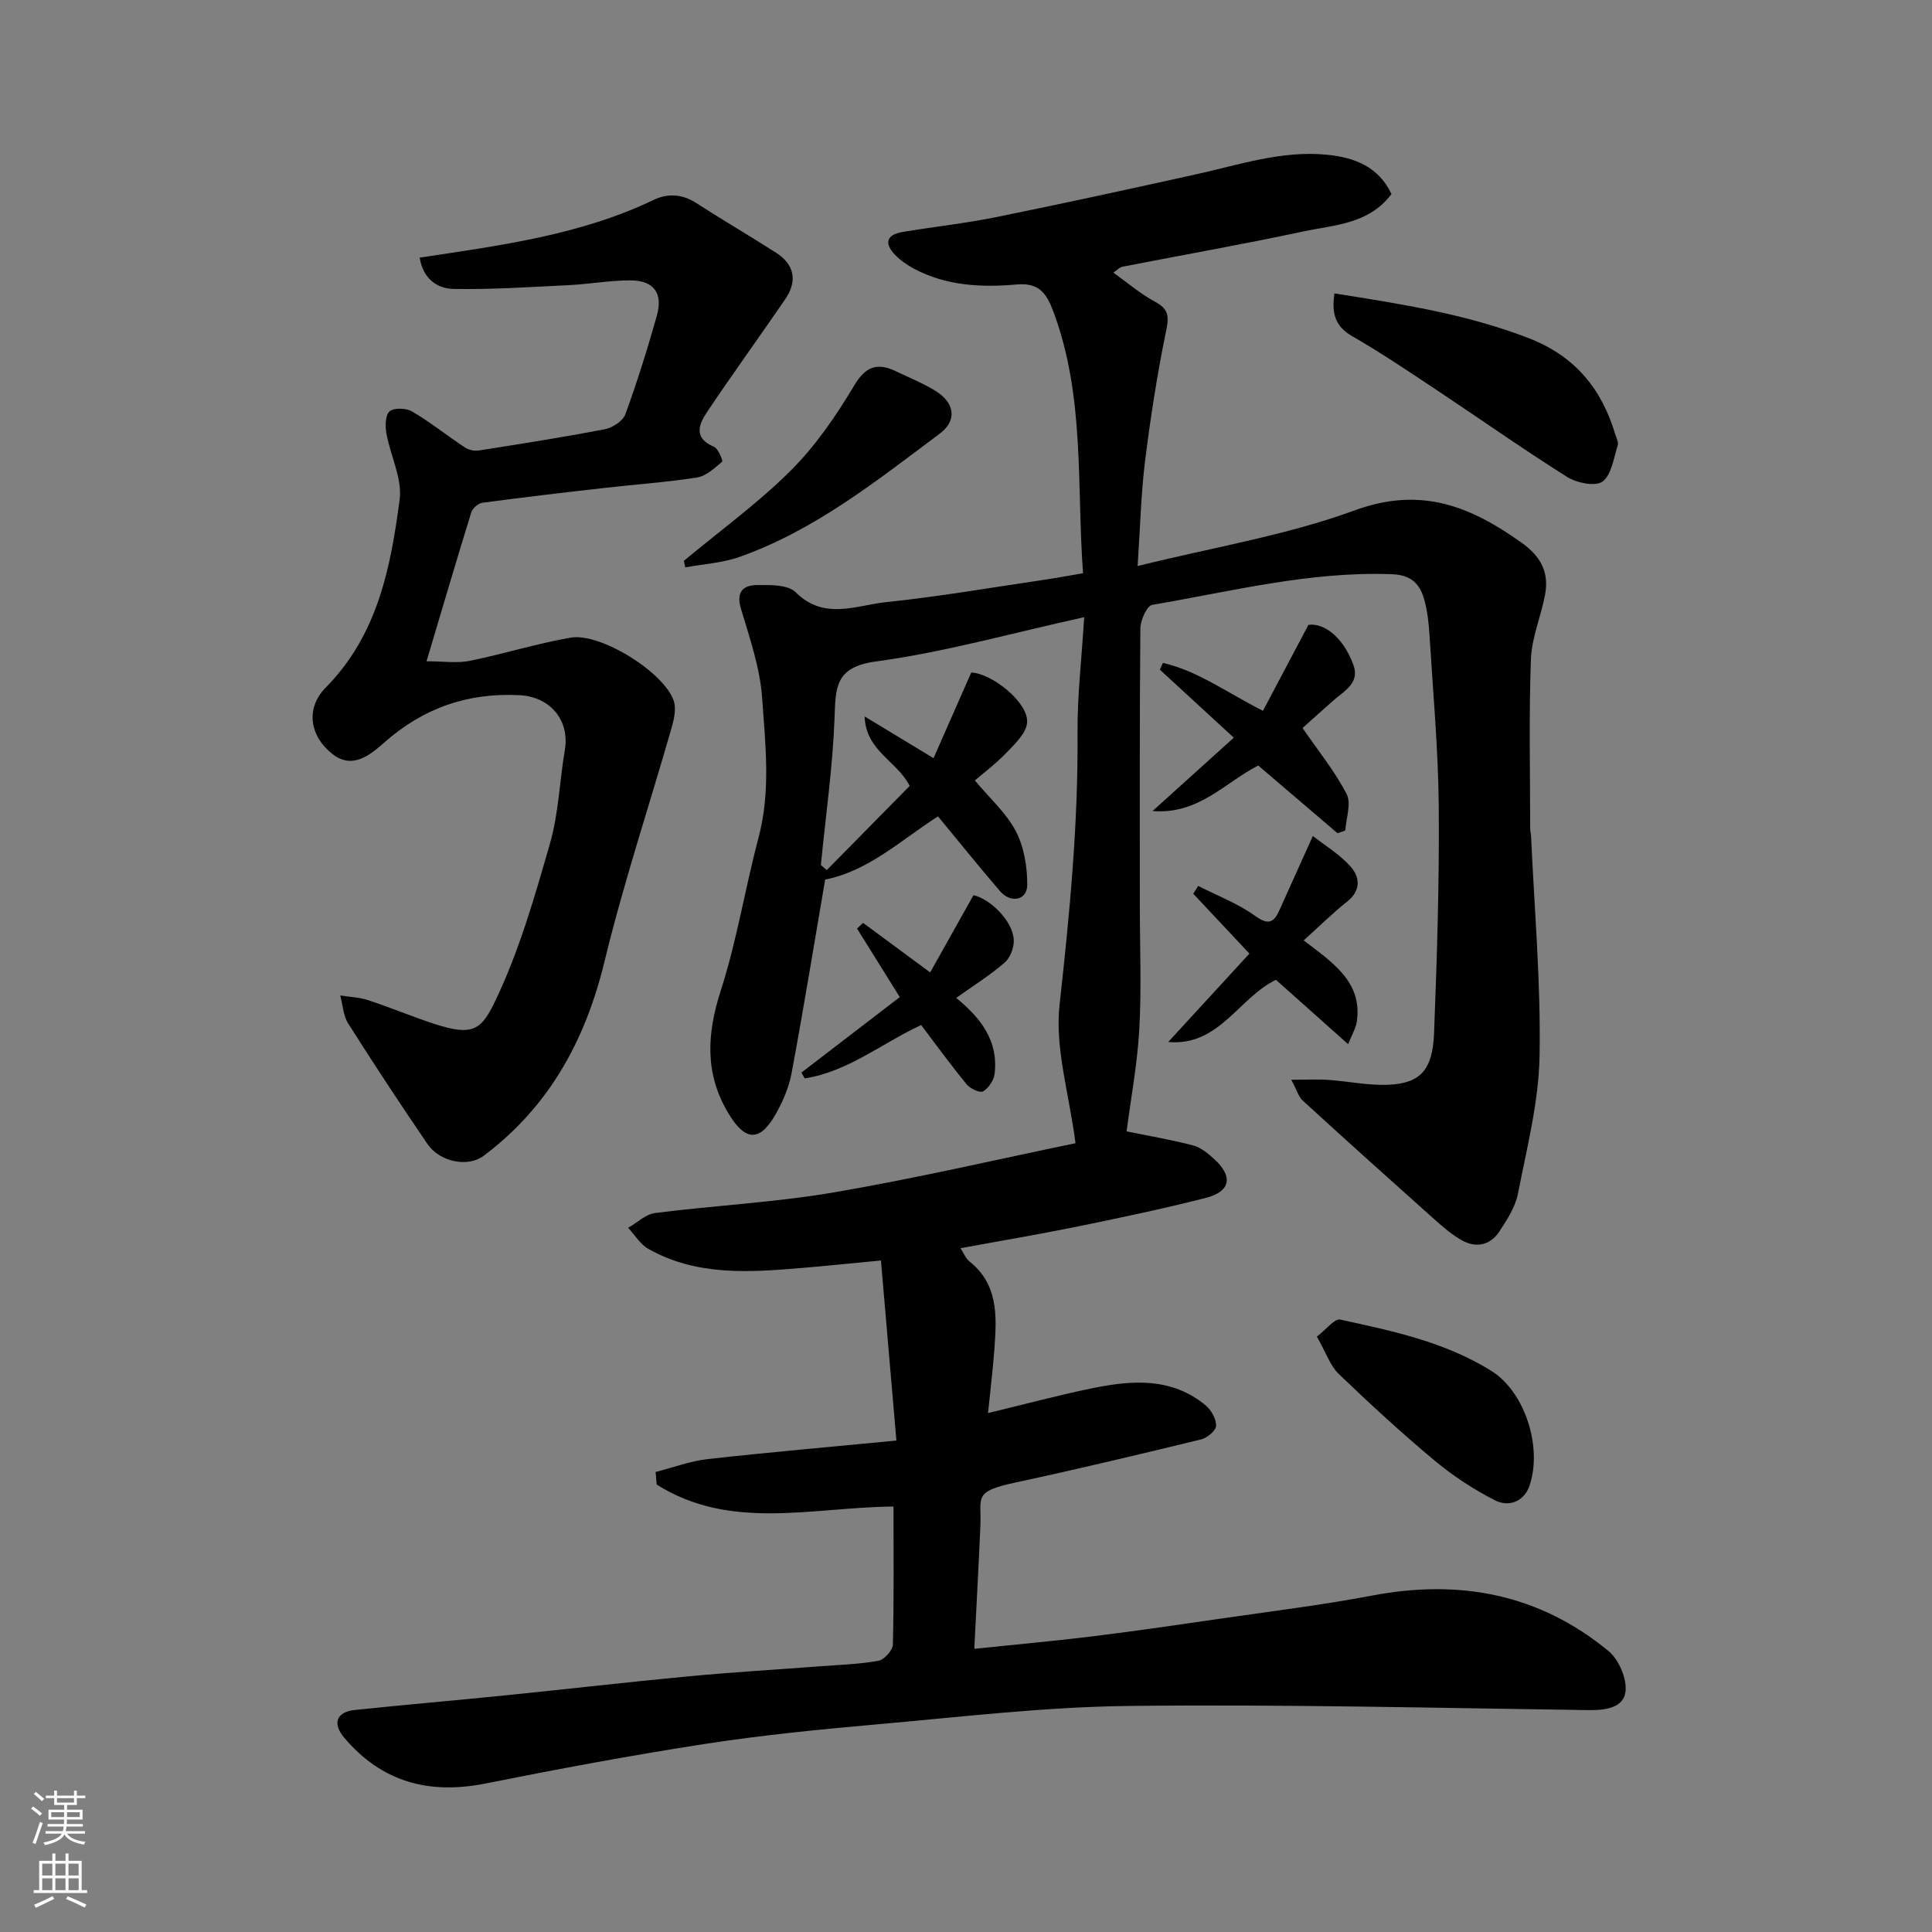
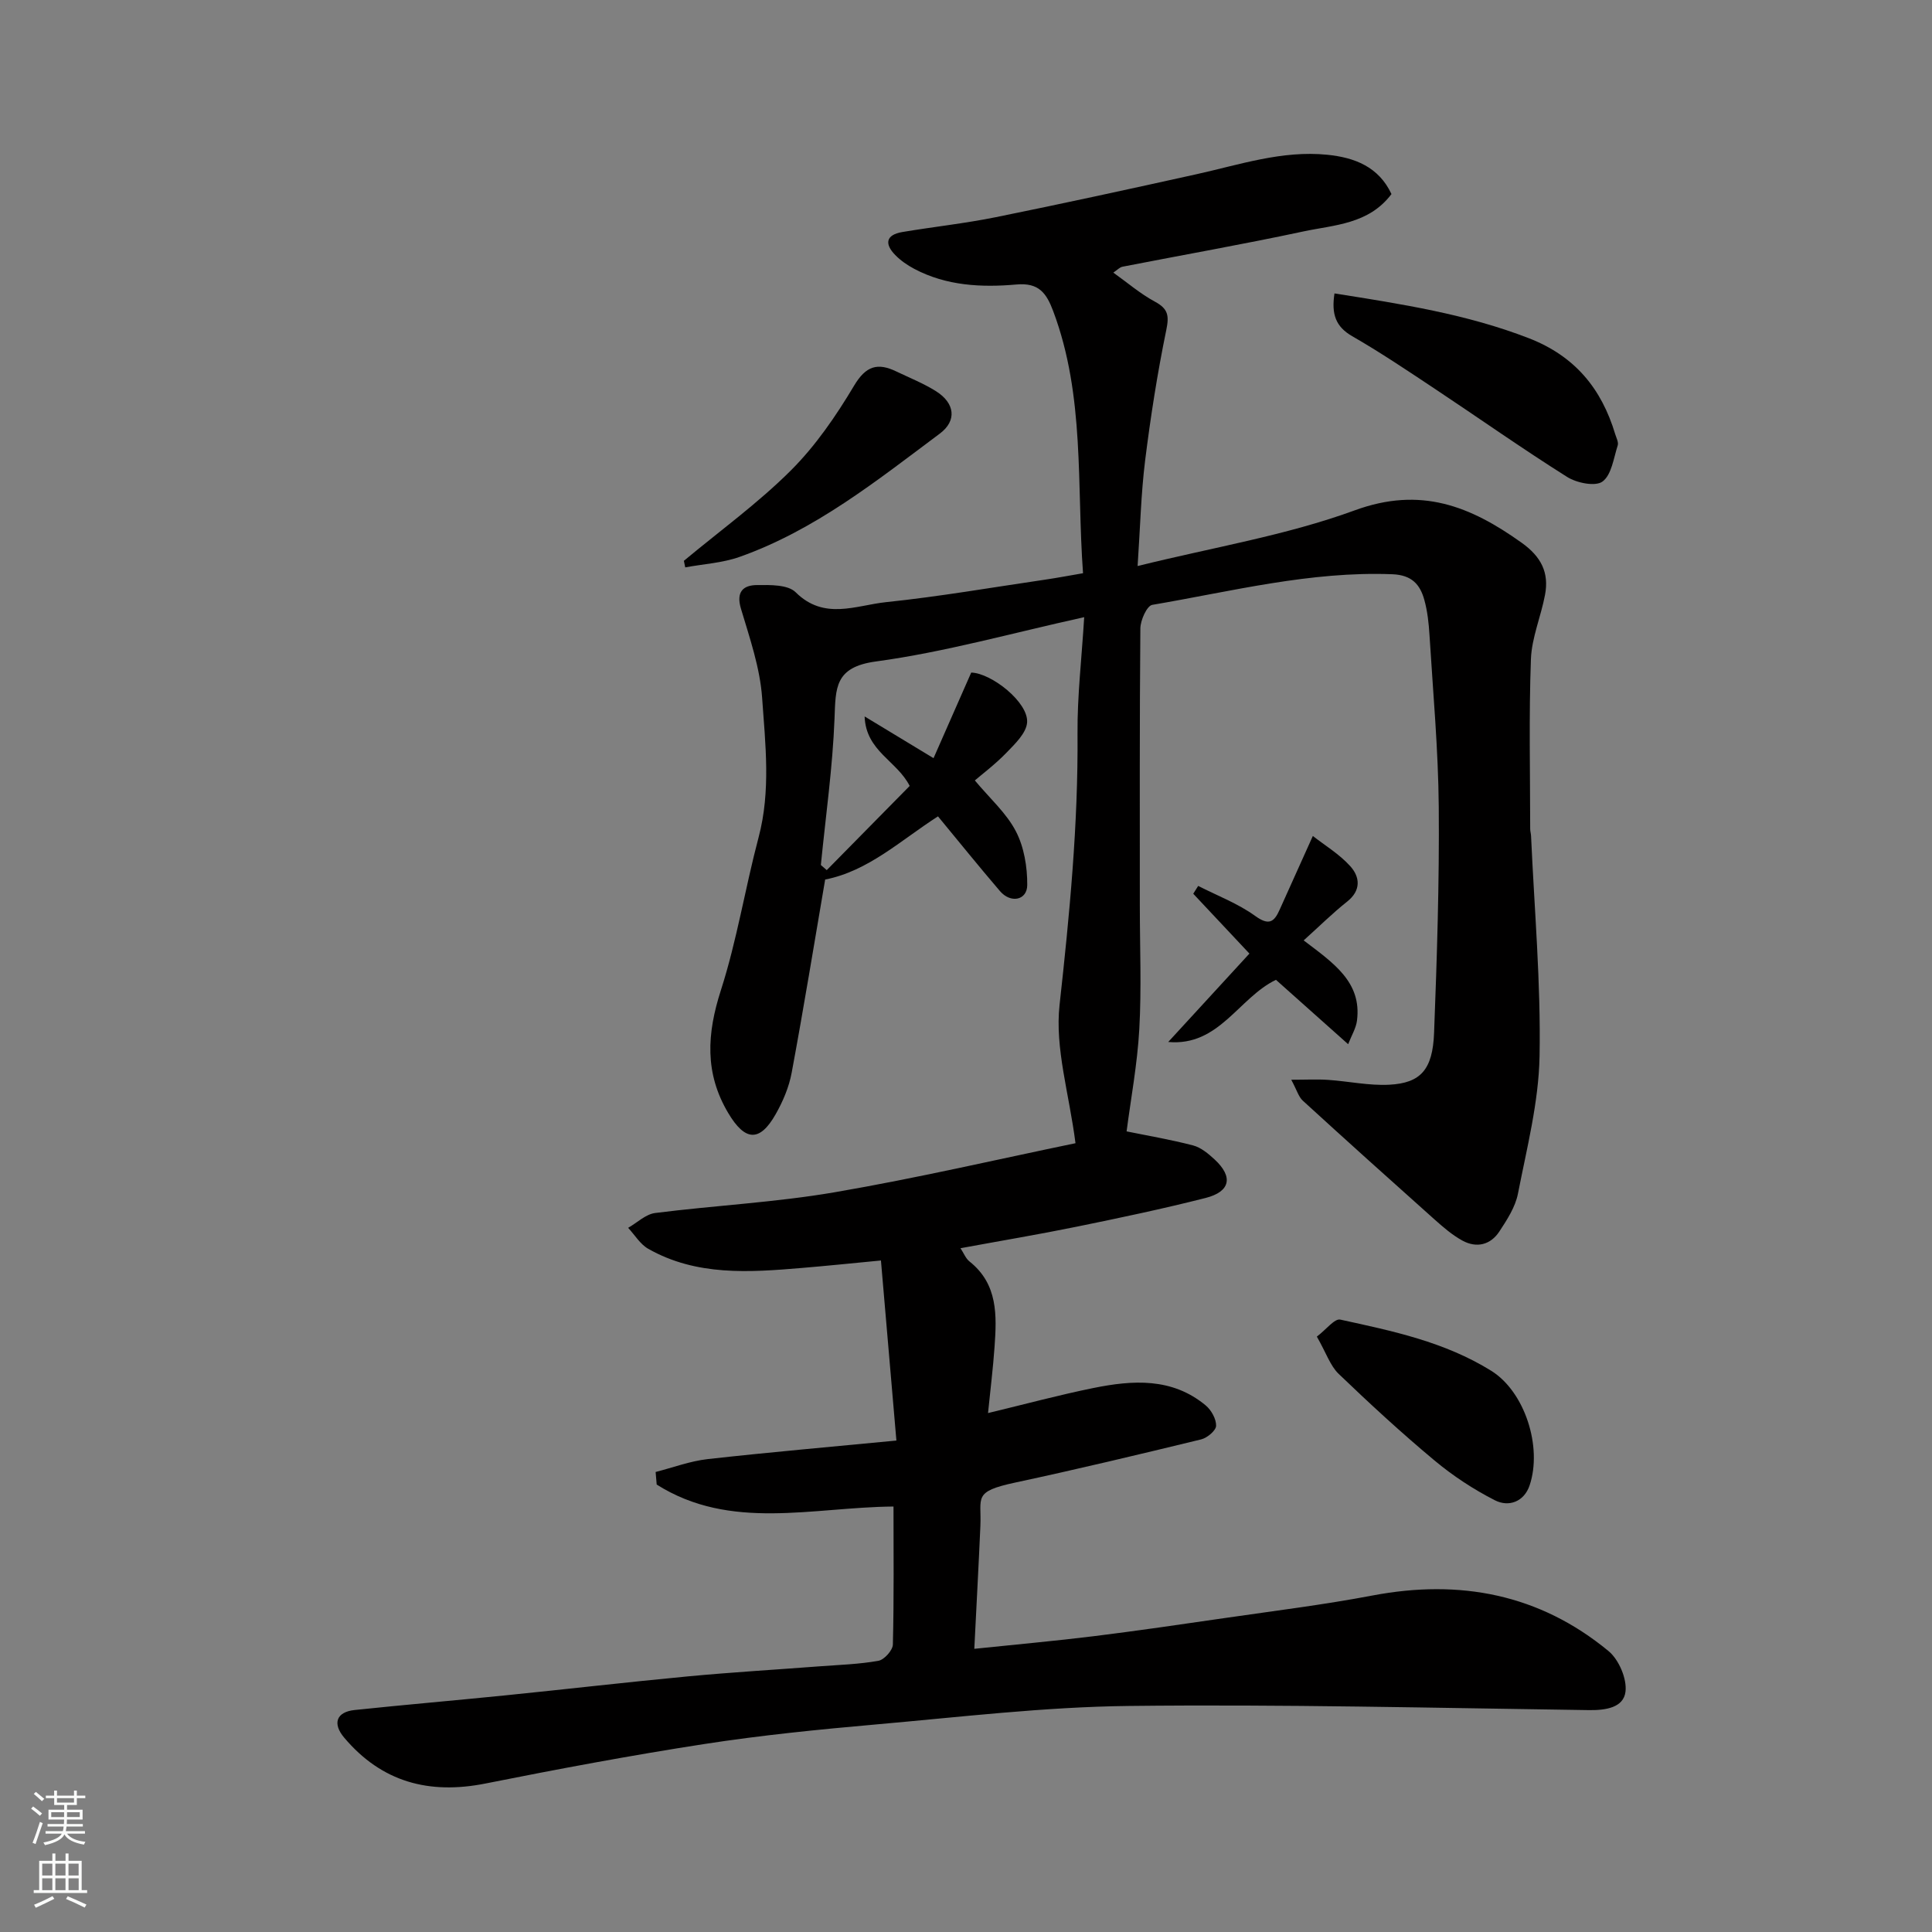
<svg xmlns="http://www.w3.org/2000/svg" enable-background="new 0 0 400 400" viewBox="0 0 400 400">
  <rect x="0" y="0" width="400" height="400" fill="#808080" stroke="none" />
  <g fill="#010000">
    <path d="m184.99 311.91c-16.78.14-33.73 5.12-49.03-4.55-.07-.87-.15-1.74-.22-2.6 3.59-.92 7.14-2.26 10.79-2.67 12.68-1.42 25.4-2.52 39.06-3.84-1.1-12.82-2.14-24.86-3.2-37.28-6.06.58-11.24 1.12-16.42 1.55-10.86.91-21.76 1.7-31.76-3.97-1.67-.95-2.79-2.87-4.16-4.34 1.86-1.06 3.63-2.82 5.59-3.07 12.37-1.57 24.88-2.19 37.14-4.29 17.14-2.94 34.11-6.9 49.89-10.16-1.31-10.25-4.29-19.66-3.3-28.63 2.07-18.72 3.87-37.37 3.72-56.22-.06-7.74.86-15.48 1.38-24.06-14.95 3.29-28.9 7.24-43.12 9.17-8.55 1.16-8.33 5.46-8.57 11.8-.39 10.14-1.83 20.23-2.83 30.34.41.35.81.71 1.22 1.06 5.73-5.82 11.47-11.64 17.17-17.43-2.64-5.22-9.07-7.19-9.33-14.39 5.09 3.08 9.43 5.71 14.27 8.64 2.64-6 5.18-11.77 7.8-17.72 4.15.09 11.88 6.15 11.57 10.33-.16 2.19-2.5 4.43-4.26 6.25-2.36 2.44-5.11 4.5-6.56 5.75 3.12 3.74 6.53 6.75 8.49 10.52 1.7 3.26 2.38 7.38 2.36 11.12-.01 3.19-3.43 3.87-5.65 1.27-4.35-5.08-8.55-10.29-12.83-15.47-7.67 4.91-14.39 11.32-23.36 13.08-2.23 13.03-4.43 26.53-6.93 39.98-.55 2.98-1.81 5.96-3.32 8.61-3.31 5.84-6.35 5.57-9.8-.22-4.95-8.29-4.43-16.47-1.54-25.45 3.32-10.32 5.02-21.15 7.81-31.66 2.55-9.62 1.4-19.31.73-28.89-.44-6.23-2.58-12.4-4.39-18.47-1.04-3.49.49-4.85 3.32-4.87 2.72-.03 6.4-.11 8.01 1.49 5.91 5.87 12.5 2.7 18.7 2.05 11.05-1.15 22.02-3.06 33.02-4.67 2.4-.35 4.79-.81 7.78-1.32-1.34-18.26.43-36.64-6.16-54.22-1.42-3.8-3-5.97-7.61-5.56-7.23.64-14.5.29-21.16-3.23-1.43-.76-2.83-1.72-3.95-2.87-2.25-2.3-1.96-4.18 1.46-4.76 6.44-1.08 12.95-1.78 19.34-3.07 13.87-2.81 27.71-5.83 41.53-8.89 8.95-1.98 17.75-4.98 27.11-4.04 5.68.57 10.67 2.5 13.3 8.14-4.73 6.27-11.84 6.37-18.25 7.74-12.43 2.66-24.96 4.86-37.44 7.3-.6.12-1.11.7-1.9 1.22 2.87 2.04 5.56 4.37 8.62 6.02 2.75 1.48 2.96 2.9 2.34 5.9-1.84 8.93-3.25 17.97-4.38 27.03-.85 6.87-1.01 13.82-1.55 21.8 15.6-3.87 30.78-6.34 44.96-11.53 13.67-5.01 23.95-.86 34.55 6.71 4.05 2.89 5.71 6.18 4.84 10.79-.84 4.47-2.75 8.85-2.92 13.31-.43 11.7-.16 23.43-.15 35.15 0 .49.16.98.18 1.47.68 15.2 2.04 30.42 1.76 45.6-.18 9.52-2.64 19.04-4.48 28.47-.54 2.75-2.25 5.38-3.84 7.8-1.83 2.79-4.71 3.49-7.64 1.9-2.13-1.16-4.03-2.82-5.86-4.45-9.11-8.13-18.19-16.29-27.2-24.53-.88-.8-1.23-2.19-2.39-4.33 3.11 0 5.4-.13 7.67.03 4.22.29 8.45 1.22 12.63 1 6.48-.34 8.98-3.11 9.27-10.72.6-15.59 1.1-31.2.97-46.79-.1-11.87-1.19-23.74-1.92-35.61-.15-2.44-.42-4.93-1.07-7.27-.89-3.2-2.6-5.14-6.62-5.3-16.95-.66-33.24 3.54-49.71 6.34-1.1.19-2.44 3.17-2.46 4.86-.17 19.16-.11 38.33-.11 57.5 0 8.5.36 17.02-.11 25.49-.41 7.28-1.77 14.51-2.63 21.16 4.25.87 9.06 1.68 13.77 2.91 1.64.43 3.17 1.72 4.47 2.92 3.86 3.58 3.26 6.65-1.9 7.96-8.82 2.24-17.74 4.12-26.66 5.94-7.83 1.6-15.72 2.92-24.07 4.46.68 1.03 1.08 2.12 1.86 2.74 5.92 4.7 5.65 11.19 5.19 17.7-.31 4.42-.86 8.83-1.35 13.69 7.7-1.85 14.69-3.74 21.78-5.18 8.14-1.65 16.3-2.21 23.28 3.59 1.16.96 2.2 2.82 2.16 4.23-.03.99-1.84 2.5-3.09 2.81-12.8 3.11-25.62 6.18-38.51 8.94-8.82 1.89-6.95 3.06-7.2 8.95-.36 8.21-.81 16.42-1.26 25.47 8.8-.92 16.77-1.63 24.7-2.61 9.09-1.13 18.15-2.45 27.22-3.77 10.19-1.48 20.42-2.74 30.53-4.66 18.08-3.43 34.56-.29 48.85 11.5 2.15 1.77 3.85 5.75 3.52 8.42-.41 3.32-4.13 3.86-7.59 3.81-31.77-.44-63.54-1.23-95.3-.86-17.42.2-34.83 2.29-52.21 3.82-11.92 1.05-23.85 2.24-35.67 4.07-15.15 2.34-30.23 5.17-45.27 8.17-11.67 2.32-21.47-.29-29.24-9.5-2.47-2.92-1.63-5.32 2.16-5.72 10.45-1.1 20.92-1.99 31.37-3.05 12.57-1.27 25.13-2.73 37.71-3.92 9.02-.85 18.07-1.38 27.1-2.07 4.1-.31 8.24-.43 12.27-1.15 1.2-.22 2.96-2.17 2.99-3.37.24-9.65.13-19.3.13-28.57z" />
-     <path d="m86.89 53.34c16.74-2.53 33.25-4.66 48.5-11.98 2.77-1.33 5.81-1.22 8.67.62 5.48 3.53 11.12 6.83 16.61 10.34 3.81 2.43 4.49 5.86 1.89 9.65-5.35 7.8-10.89 15.46-16.16 23.31-1.71 2.54-2.9 5.42 1.41 7.21.9.37 1.91 2.93 1.71 3.09-1.57 1.32-3.32 2.98-5.21 3.28-6.31.99-12.71 1.42-19.07 2.15-8.46.96-16.93 1.95-25.37 3.08-.86.12-2.04 1.15-2.3 1.99-3.07 9.93-6 19.9-9.26 30.83 3.5 0 6.3.44 8.9-.08 7.01-1.42 13.87-3.58 20.9-4.81 6.2-1.09 19.44 7.2 21.39 13.11.54 1.65.04 3.82-.47 5.61-4.61 16.08-9.91 32-13.85 48.24-3.97 16.4-11.48 30.14-25.05 40.32-3.27 2.45-9.09 1.28-11.64-2.46-5.6-8.22-11.08-16.52-16.4-24.93-1.03-1.63-1.12-3.86-1.64-5.81 1.92.31 3.92.37 5.75.97 4.63 1.52 9.14 3.42 13.77 4.93 8 2.61 9.71 1.18 12.58-4.79 4.94-10.31 8.14-21.52 11.32-32.58 1.79-6.22 1.98-12.88 3.07-19.31 1.06-6.23-3.05-11.07-9.39-11.39-10.72-.54-19.9 2.65-27.99 9.8-2.84 2.51-6.58 5.68-10.75 2.37-4.72-3.74-5.59-9.47-1.36-13.76 10.74-10.88 13.43-24.8 15.29-38.88.58-4.39-1.93-9.14-2.75-13.78-.27-1.5-.2-3.86.7-4.54 1.01-.77 3.46-.65 4.69.08 3.78 2.24 7.24 5.02 10.92 7.45.77.51 1.97.74 2.9.59 8.7-1.37 17.41-2.73 26.06-4.4 1.59-.31 3.71-1.71 4.22-3.1 2.45-6.71 4.58-13.54 6.52-20.42 1.3-4.62-.63-7.26-5.39-7.29-4.26-.02-8.52.77-12.79.98-7.95.39-15.92.93-23.87.79-3.53-.03-6.4-2.23-7.06-6.48z" />
    <path d="m276.29 60.75c13.96 2.21 27.36 4.28 40.23 9.27 9.56 3.71 15.05 10.43 17.89 19.86.23.77.73 1.68.52 2.34-.85 2.63-1.27 6.1-3.15 7.48-1.47 1.08-5.34.3-7.33-.96-9.36-5.89-18.4-12.28-27.62-18.4-5.56-3.69-11.1-7.42-16.88-10.74-3.41-1.97-4.32-4.54-3.66-8.85z" />
    <path d="m272.64 276.73c1.94-1.47 3.67-3.78 4.85-3.52 10.78 2.35 21.56 4.58 31.24 10.59 6.96 4.32 10.64 15.75 7.96 23.73-1.15 3.41-4.33 4.54-7.18 3.09-4.44-2.26-8.71-5.07-12.53-8.26-6.84-5.7-13.4-11.75-19.83-17.92-1.74-1.68-2.56-4.3-4.51-7.71z" />
    <path d="m141.59 116.11c7.42-6.18 15.3-11.89 22.12-18.68 5.14-5.12 9.39-11.33 13.13-17.6 2.45-4.1 4.87-4.78 8.72-2.93 2.77 1.33 5.67 2.48 8.25 4.11 3.88 2.45 4.36 6.08.77 8.76-13.05 9.75-25.85 20-41.46 25.53-3.56 1.26-7.49 1.47-11.25 2.17-.09-.45-.18-.9-.28-1.36z" />
-     <path d="m255.44 152.73c-5.19-4.78-10.25-9.44-15.31-14.09.22-.46.43-.93.65-1.39 7.23 1.65 13.31 6.19 20.7 9.92 3.03-5.73 5.99-11.32 9.41-17.79 3.07-.47 7.16 2.36 9.32 8.29 1.36 3.74-1.85 5.34-4.09 7.31-2.46 2.16-4.88 4.35-6.44 5.75 3.34 4.86 6.73 9.01 9.13 13.68 1 1.95-.12 4.99-.28 7.54-.54.19-1.08.37-1.61.56-5.45-4.65-10.89-9.3-16.42-14.02-6.83 3.49-12.38 10.21-21.87 9.42 5.35-4.83 10.71-9.67 16.81-15.18z" />
    <path d="m241.87 215.73c5.58-6.07 11.15-12.14 16.81-18.3-3.8-4.05-7.72-8.22-11.63-12.39.34-.54.68-1.08 1.02-1.62 3.96 2.02 8.22 3.63 11.78 6.2 2.85 2.06 3.93 1.32 5.09-1.28 2.16-4.82 4.33-9.63 6.87-15.26 2.44 1.92 5.5 3.75 7.77 6.28 1.97 2.2 2.28 4.97-.67 7.31-2.97 2.35-5.68 5.04-9 8.03 6.17 4.69 12.06 8.62 11.04 16.6-.2 1.58-1.12 3.06-1.83 4.89-5.32-4.74-10-8.91-14.95-13.33-7.75 3.75-11.76 13.81-22.3 12.87z" />
-     <path d="m190.71 212.22c-8.17 3.81-15.19 9.68-24.11 11.05-.22-.4-.45-.81-.67-1.21 6.63-5.09 13.27-10.18 20.36-15.62-2.98-4.78-5.92-9.49-8.85-14.19.42-.39.84-.79 1.25-1.18 4.31 3.18 8.61 6.37 13.89 10.26 2.93-5.23 5.89-10.5 8.97-15.99 3.45.77 8.17 5.33 8.34 9.27.07 1.56-.72 3.68-1.88 4.68-3.03 2.63-6.48 4.78-10.04 7.32 5.14 4.17 8.78 8.96 7.95 15.73-.16 1.33-1.24 2.94-2.37 3.61-.66.39-2.66-.54-3.39-1.43-3.32-4.03-6.38-8.25-9.45-12.3z" />
  </g>
  <path d="m6.44 374.46.42-.45c.65.47 1.27.95 1.85 1.44l-.45.49c-.65-.56-1.25-1.06-1.82-1.48m.93 7.33-.63-.26c.55-1.36 1.05-2.8 1.52-4.33.19.1.38.19.59.27-.46 1.29-.95 2.73-1.48 4.32m-.38-10.38.44-.42c.43.34 1.01.82 1.74 1.44l-.49.49c-.53-.51-1.09-1.01-1.69-1.51m2.5.35h1.72v-1.04h.59v1.04h3.52v-1.04h.59v1.04h1.75v.53h-1.75v1.42h-2.03v.97h3.22v2.03h-3.24c0 .35-.01.66-.03.93h3.32v.53h-3.37c-.03.27-.08.58-.15.94h3.96v.53h-3.71c.67.92 1.93 1.48 3.79 1.68-.13.24-.23.44-.29.59-2.13-.38-3.48-1.08-4.04-2.12-.43.97-1.77 1.72-4.03 2.23-.09-.19-.2-.37-.33-.55 2.1-.42 3.37-1.03 3.81-1.83h-3.36v-.53h3.58c.08-.29.13-.61.16-.94h-3.33v-.53h3.39c.02-.27.04-.58.04-.93h-3.23v-2.03h3.25v-.97h-2.07v-1.42h-1.73zm1.12 3.44v1h2.65c.01-.3.02-.44.01-.4v-.25-.35zm1.19-2h3.52v-.91h-3.52zm4.71 2h-2.63v.59c0 .15-.01.28-.01.4h2.64z" fill="#fafbfa" />
  <path d="m13.56 383.74h.63v1.52h2.72v6.07h1.13v.6h-11.06v-.6h1.13v-6.07h2.73v-1.52h.63v1.52h2.1v-1.52zm-2.69 8.83.38.56c-1.24.63-2.53 1.25-3.85 1.85-.1-.21-.21-.42-.34-.63 1.36-.55 2.63-1.15 3.81-1.78m-2.13-4.27h2.1v-2.45h-2.1zm0 3.04h2.1v-2.46h-2.1zm2.72-3.04h2.1v-2.45h-2.1zm0 3.04h2.1v-2.46h-2.1zm6.07 3.6c-1.41-.71-2.7-1.3-3.86-1.78l.35-.56c1.45.62 2.75 1.19 3.88 1.72zm-1.25-9.09h-2.1v2.45h2.1zm-2.09 5.49h2.1v-2.46h-2.1z" fill="#fafbfa" />
</svg>